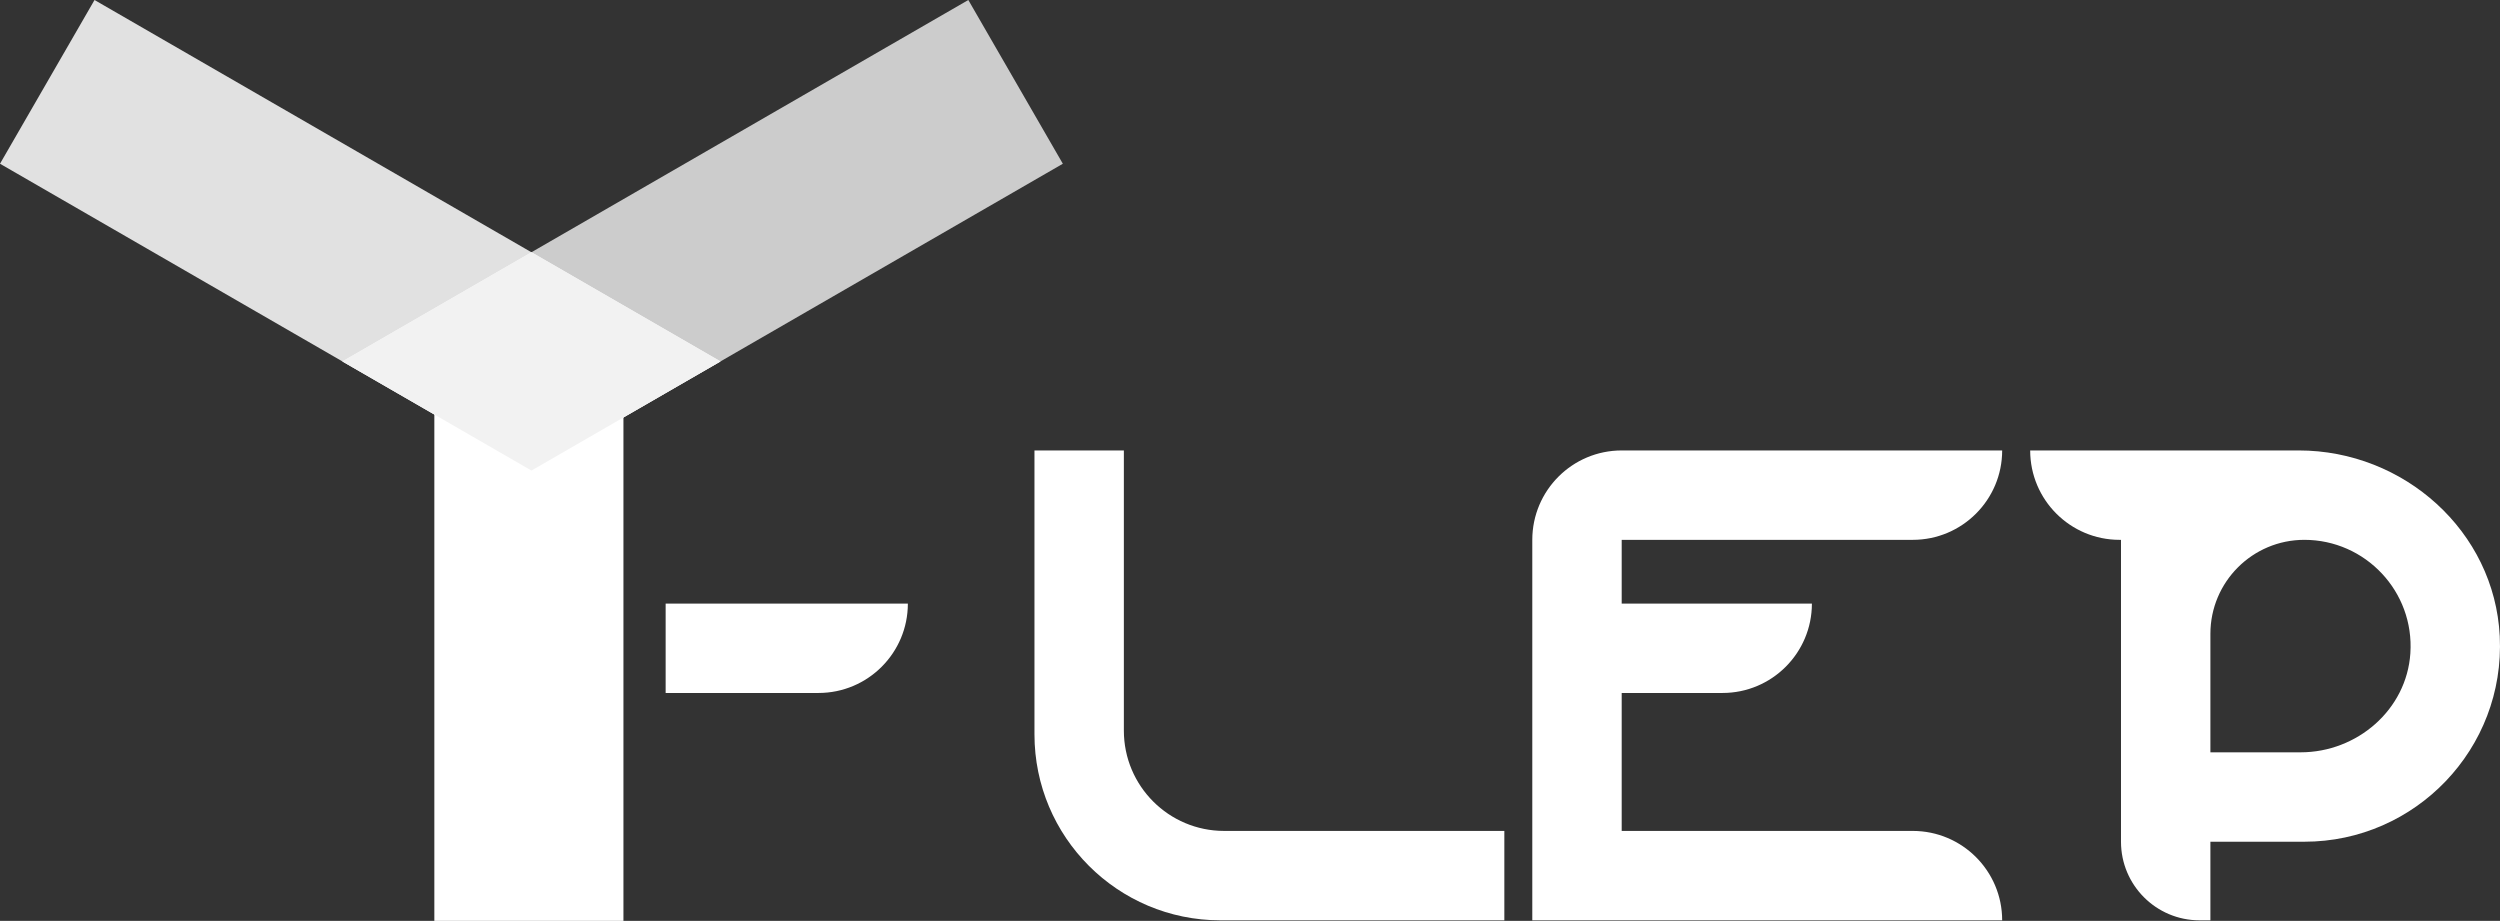
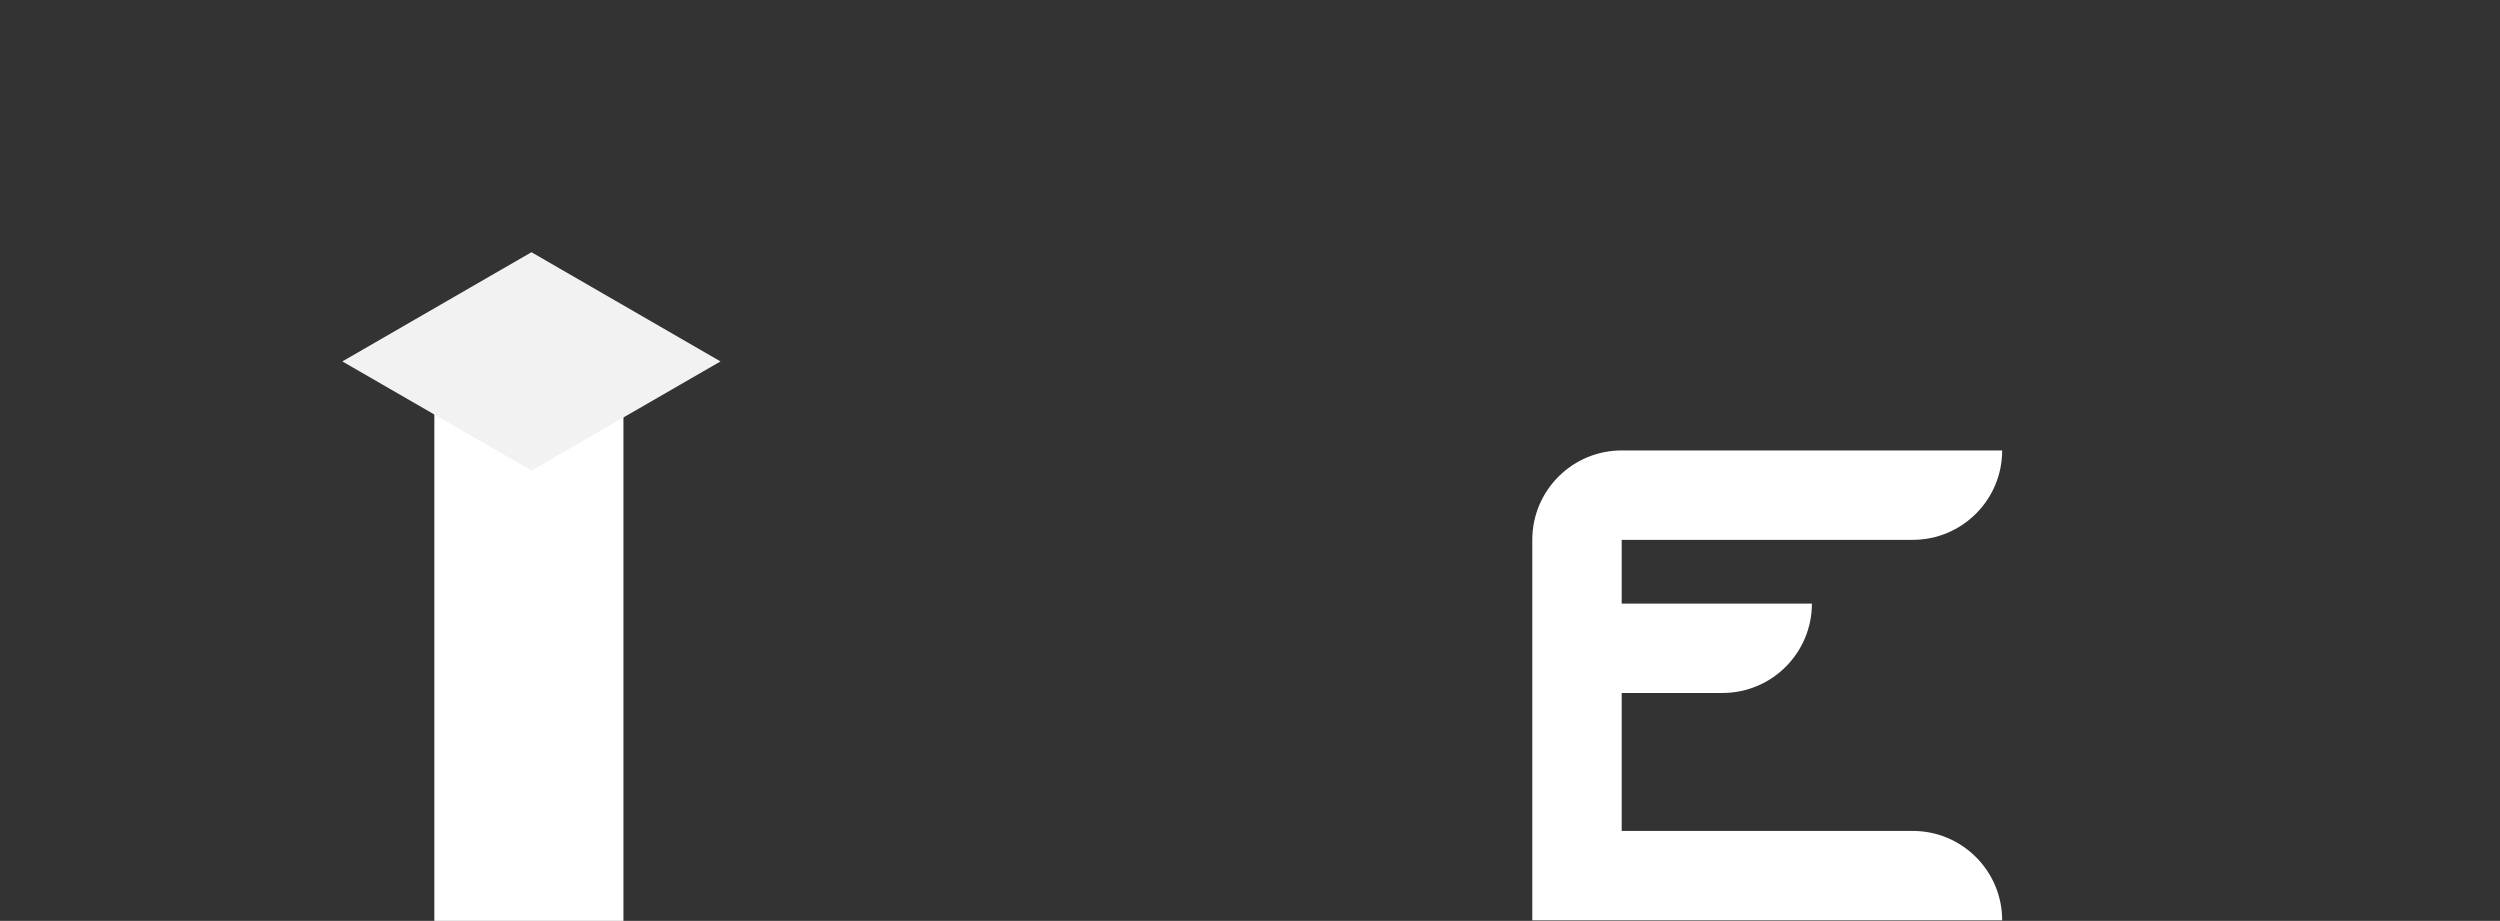
<svg xmlns="http://www.w3.org/2000/svg" id="_Слой_2" data-name="Слой 2" viewBox="0 0 405.21 149.26">
  <rect x="0" y="0" width="405.21" height="149.26" fill="#333333" stroke="none" />
  <defs>
    <style> .cls-1, .cls-2, .cls-3 { fill: #fff; } .cls-2 { opacity: .75; } .cls-3 { opacity: .85; } .cls-4 { fill: #f2f2f2; } </style>
  </defs>
  <g id="_Слой_1-2" data-name="Слой 1">
    <g>
-       <polygon class="cls-2" points="172.27 26.54 86.14 76.27 55.49 58.58 156.95 0 172.27 26.54" />
-       <polygon class="cls-3" points="0 26.54 86.14 76.27 116.78 58.58 15.32 0 0 26.54" />
      <rect class="cls-1" x="40.4" y="88.61" width="90.65" height="30.65" transform="translate(-18.21 189.66) rotate(-90)" />
      <polygon class="cls-4" points="55.49 58.58 86.14 40.88 116.78 58.58 86.14 76.27 55.49 58.58" />
-       <path class="cls-1" d="M182.16,73.01h-14.49v46.02c0,16.64,13.49,30.14,30.14,30.14h46.02v-14.49h-45.41c-8.98,0-16.26-7.28-16.26-16.26v-45.41Z" />
      <path class="cls-1" d="M262.85,73.01c-8,0-14.49,6.49-14.49,14.49h0v61.67h76.16c0-8-6.49-14.49-14.49-14.49h-47.18s0-22.36,0-22.36h16.34c8,0,14.49-6.49,14.49-14.49h0s-30.83,0-30.83,0v-10.33h47.18c8,0,14.49-6.49,14.49-14.49h0s-61.67,0-61.67,0h0Z" />
-       <path class="cls-1" d="M372.58,73.01h-14.31s-14.49,0-14.49,0h-14.72c0,8,6.49,14.49,14.49,14.49h.23s0,34.44,0,34.44v14.49h0c0,7.04,5.7,12.74,12.74,12.74h1.75v-12.74h15.23c18.01,0,32.57-15.1,31.67-33.31-.84-17.03-15.54-30.11-32.59-30.11Zm.31,48.93h-14.62v-19.21c0-8.41,6.82-15.23,15.23-15.23h0c9.88,0,17.85,8.37,17.18,18.4-.61,9.14-8.63,16.04-17.79,16.04Z" />
-       <path class="cls-1" d="M147.15,97.83h0s-39.26,0-39.26,0v14.49h24.77c8,0,14.49-6.49,14.49-14.49Z" />
    </g>
  </g>
</svg>